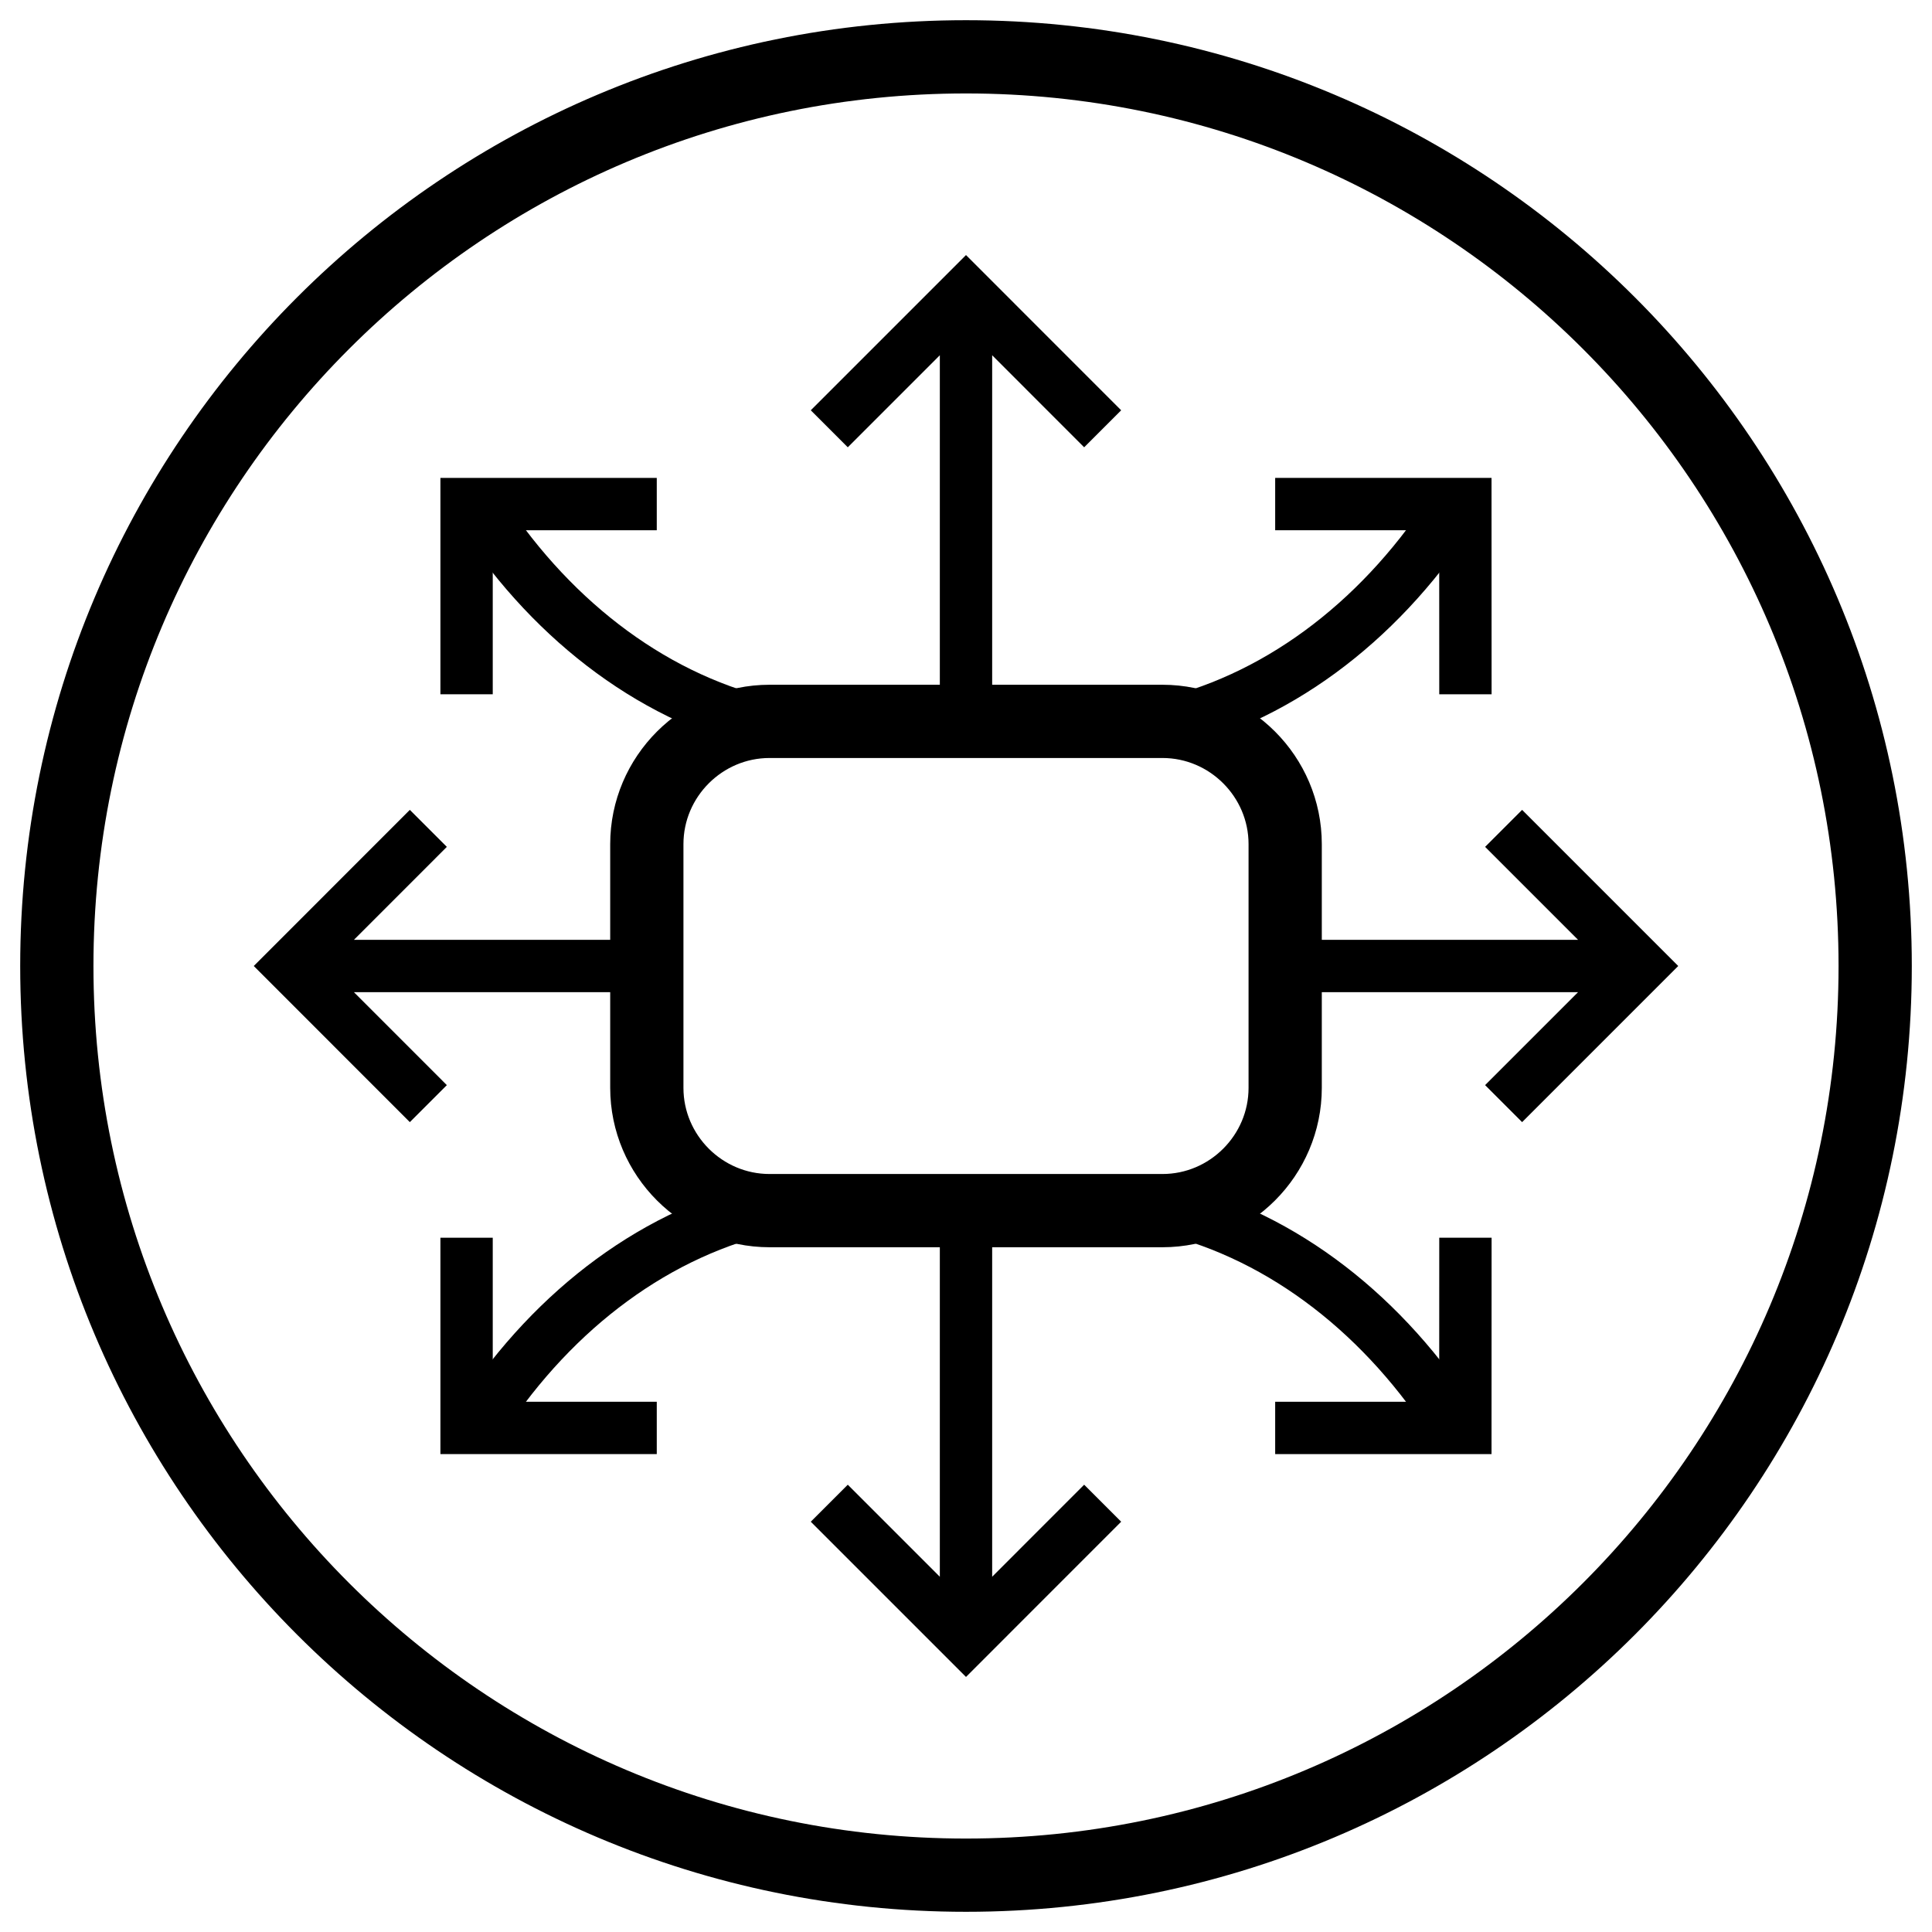
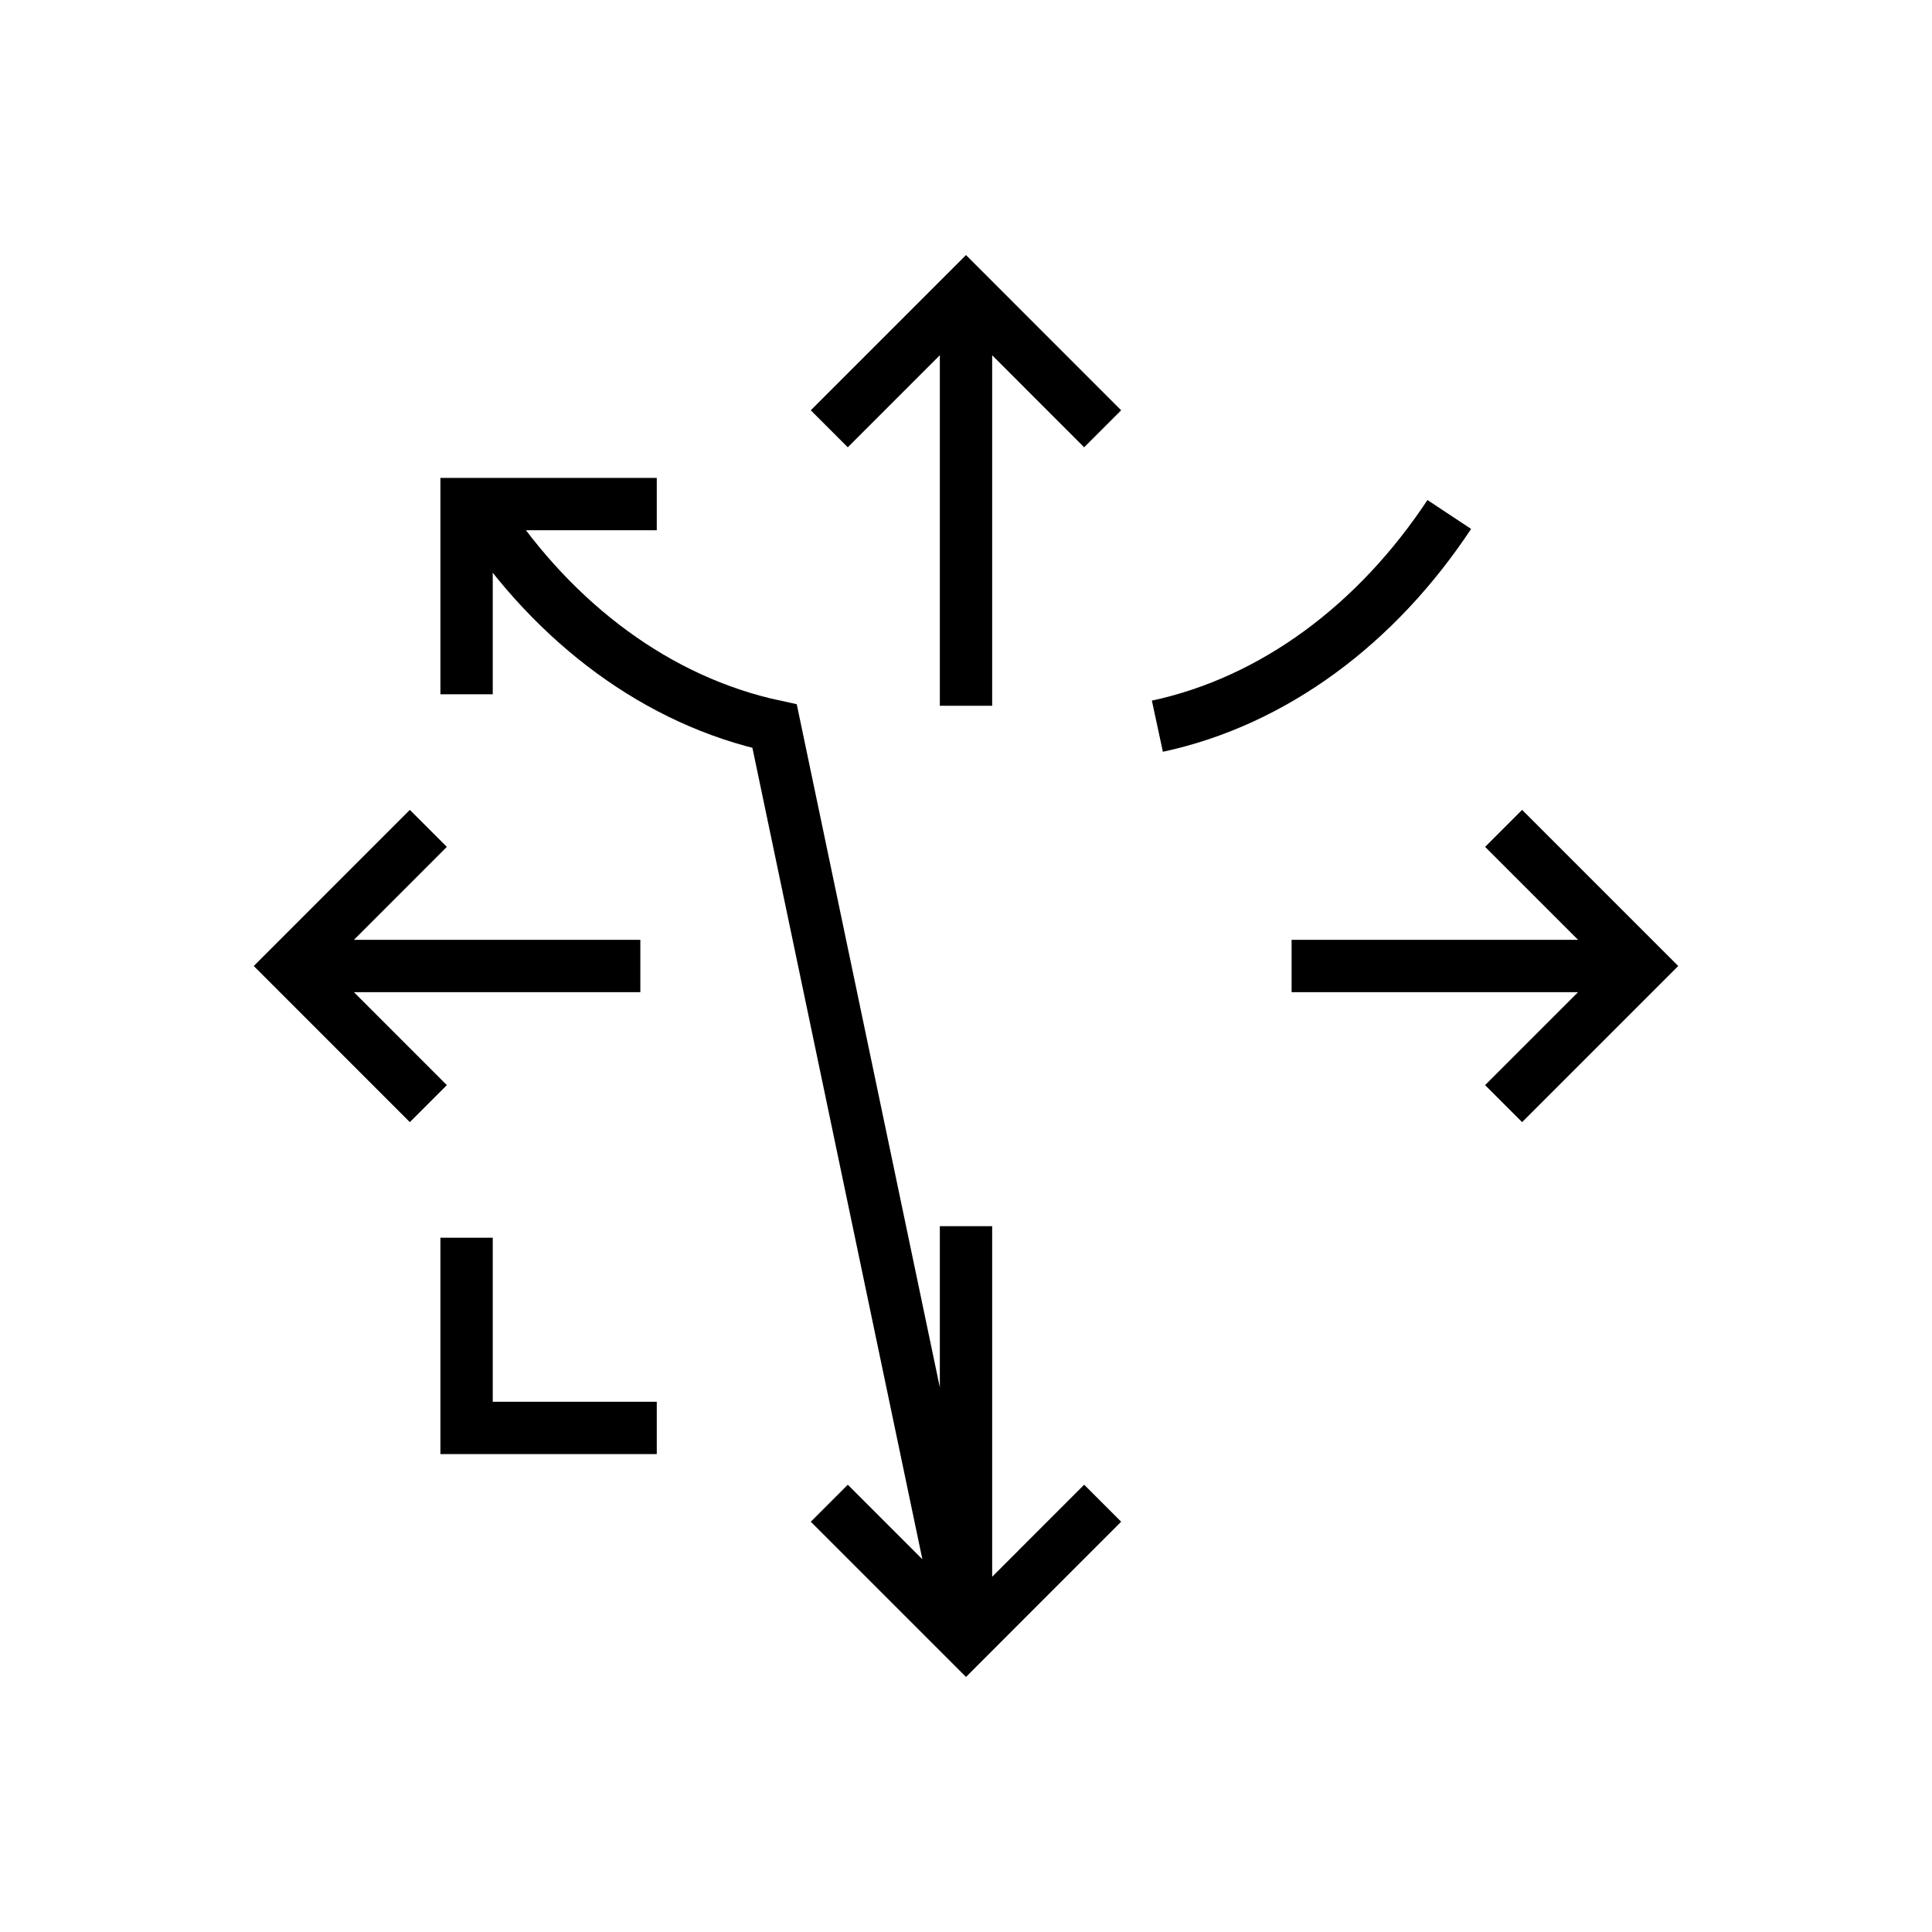
<svg xmlns="http://www.w3.org/2000/svg" width="34px" height="34px" viewBox="0 0 34 34" version="1.1">
  <title>aircare-performance-360-flow​-icon</title>
  <g id="Desktop" stroke="none" stroke-width="1" fill="none" fill-rule="evenodd">
    <g id="aircare-performance-360-flow--icon-blue" transform="translate(1, 1)" stroke="#000000">
-       <path d="M32,16 C32,7.163 24.837,0 16,0 C7.163,0 0,7.163 0,16 C0,24.837 7.163,32 16,32 C24.837,32 32,24.837 32,16 Z M19.457,20.305 L12.543,20.305 C11.355,20.305 10.383,19.333 10.383,18.144 L10.383,13.856 C10.383,12.667 11.355,11.695 12.543,11.695 L19.457,11.695 C20.645,11.695 21.617,12.667 21.617,13.856 L21.617,18.144 C21.617,19.333 20.645,20.305 19.457,20.305 Z" id="Stroke-1" stroke-width="1.289" />
      <path d="M23.689,16 L27.883,16 M25.461,13.578 L27.883,16 L25.461,18.422 M27.883,16 L21.73,16 M8.31,16 L4.117,16 M6.538,13.578 L4.117,16 L6.538,18.422 M4.117,16 L10.269,16 M16,9.274 L16,4.14 M13.594,6.546 L16,4.14 L18.405,6.546 M16,4.14 L16,11.42" id="Stroke-3" stroke-width="0.921" />
-       <polyline id="Stroke-4" stroke-width="0.921" points="21.441 7.871 24.788 7.871 24.789 11.218" />
      <path d="M24.505,8.054 C23.231,9.979 21.425,11.337 19.368,11.78" id="Stroke-5" stroke-width="0.921" />
      <polyline id="Stroke-6" stroke-width="0.921" points="10.558 7.871 7.211 7.871 7.211 11.218" />
-       <path d="M7.494,8.054 C8.768,9.979 10.574,11.337 12.632,11.78 M16,22.726 L16,27.86 M13.594,25.454 L16,27.86 L18.405,25.454 M16,27.86 L16,20.579" id="Stroke-7" stroke-width="0.921" />
-       <polyline id="Stroke-8" stroke-width="0.921" points="21.441 24.129 24.788 24.129 24.789 20.782" />
-       <path d="M24.505,23.946 C23.231,22.021 21.425,20.663 19.368,20.22" id="Stroke-9" stroke-width="0.921" />
+       <path d="M7.494,8.054 C8.768,9.979 10.574,11.337 12.632,11.78 L16,27.86 M13.594,25.454 L16,27.86 L18.405,25.454 M16,27.86 L16,20.579" id="Stroke-7" stroke-width="0.921" />
      <polyline id="Stroke-10" stroke-width="0.921" points="10.558 24.129 7.211 24.129 7.211 20.782" />
-       <path d="M7.494,23.946 C8.768,22.021 10.574,20.663 12.632,20.22" id="Stroke-11" stroke-width="0.921" />
    </g>
  </g>
</svg>